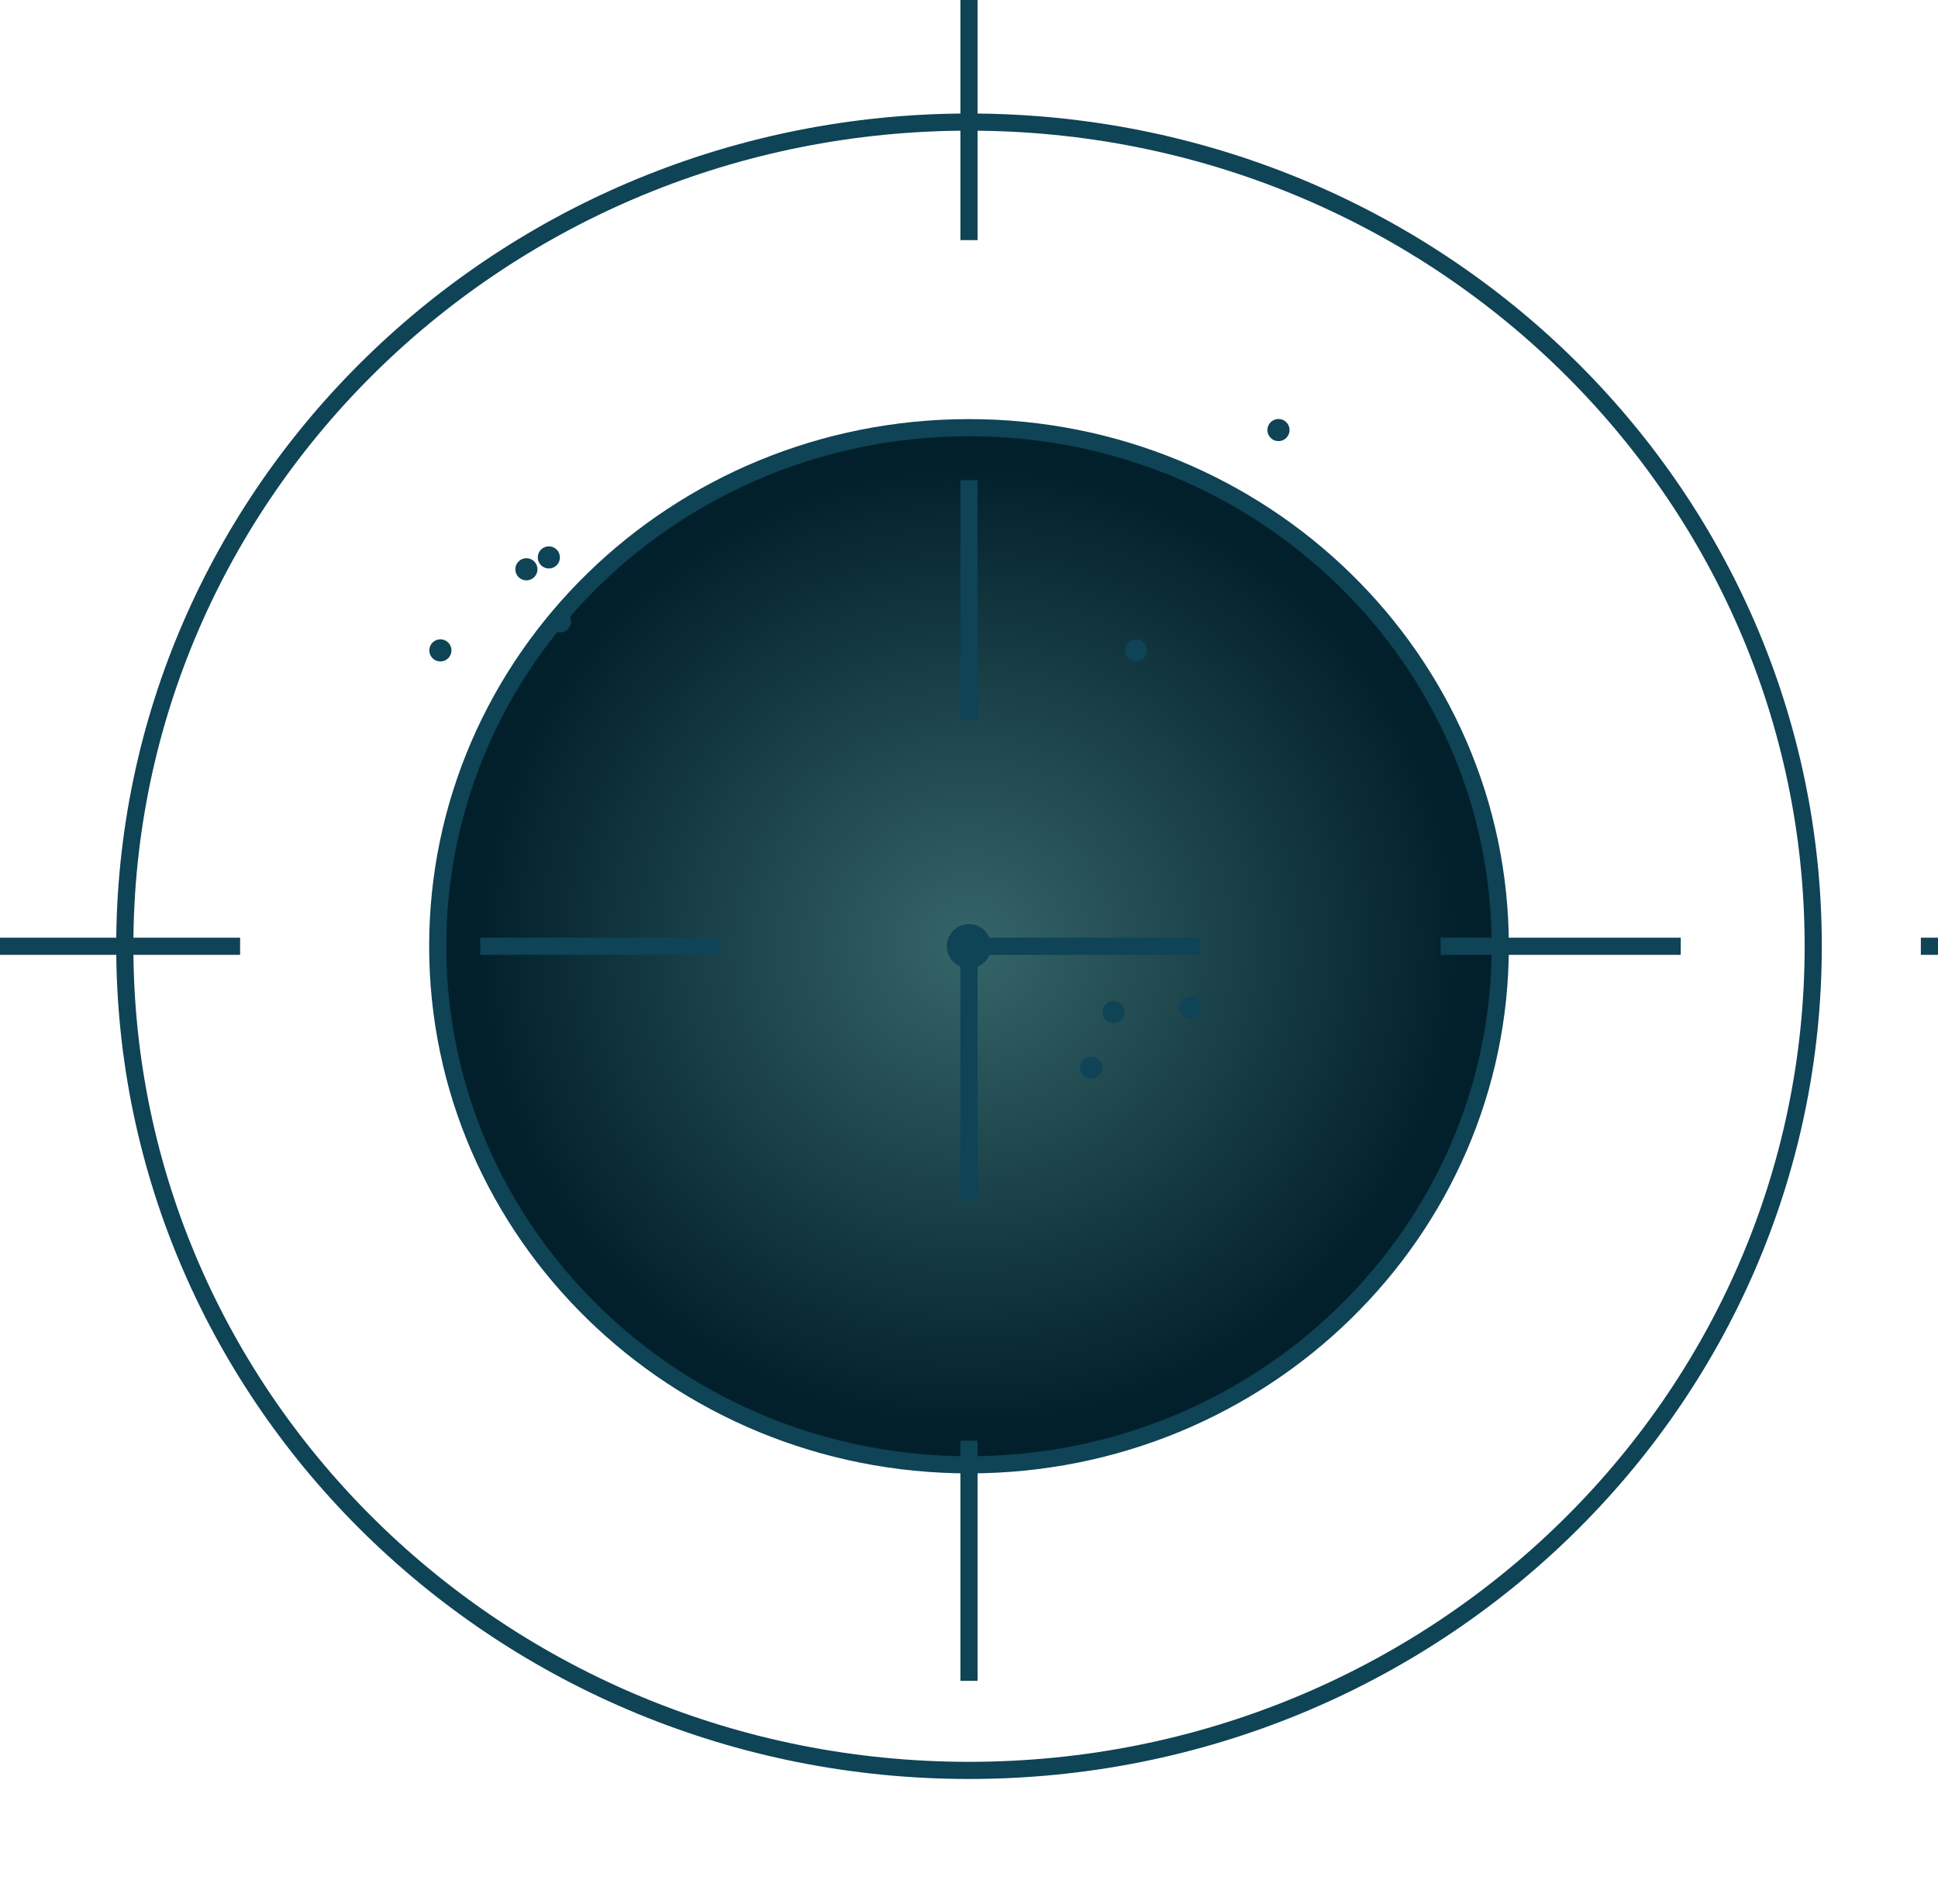
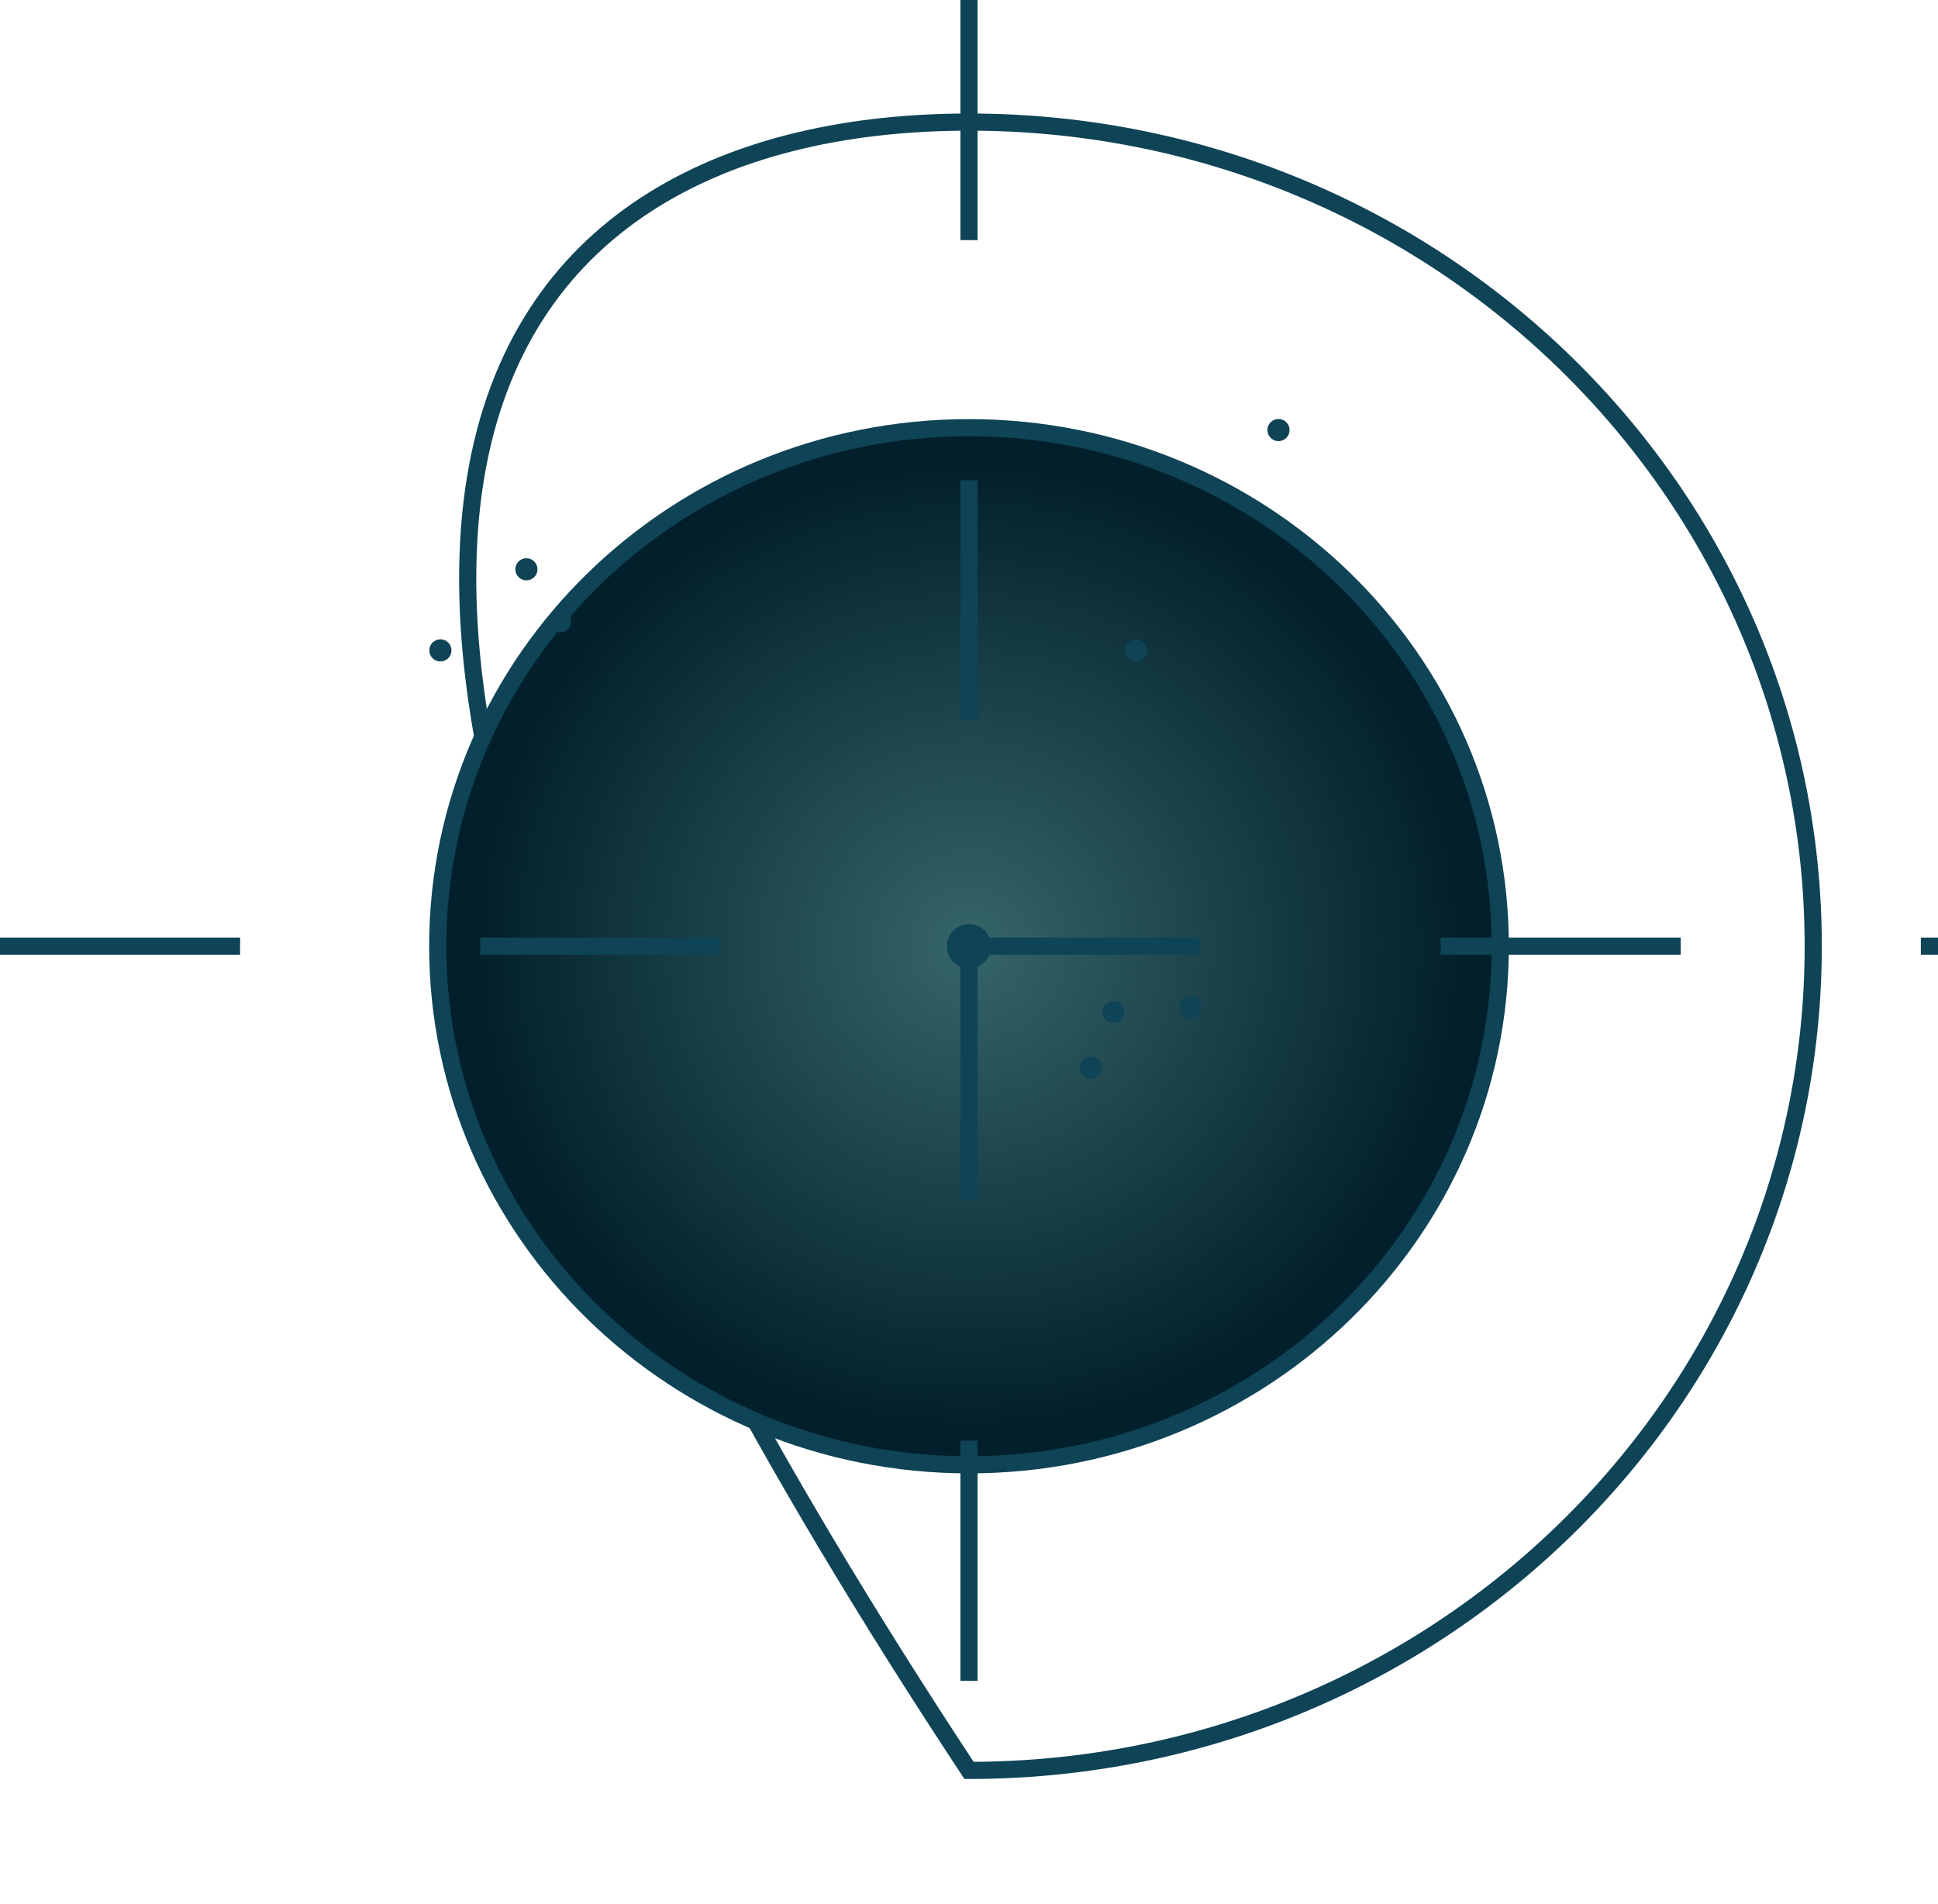
<svg xmlns="http://www.w3.org/2000/svg" width="113" height="111" viewBox="0 0 113 111" fill="none">
-   <path d="M56.501 7.118C83.698 7.118 105.725 28.643 105.725 55.17C105.724 81.697 83.698 103.222 56.501 103.222C29.304 103.222 7.277 81.697 7.277 55.17C7.277 28.643 29.304 7.119 56.501 7.118Z" stroke="#0F4356" />
+   <path d="M56.501 7.118C83.698 7.118 105.725 28.643 105.725 55.17C105.724 81.697 83.698 103.222 56.501 103.222C7.277 28.643 29.304 7.119 56.501 7.118Z" stroke="#0F4356" />
  <path d="M56.5 24.936C73.619 24.936 87.477 38.483 87.477 55.17C87.477 71.857 73.619 85.404 56.5 85.404C39.381 85.404 25.523 71.857 25.523 55.17C25.523 38.483 39.381 24.936 56.5 24.936Z" fill="url(#paint0_radial_446_782)" stroke="#0F4356" />
  <circle cx="74.545" cy="25.074" r="0.646" fill="#0F4356" />
-   <circle cx="32.002" cy="32.5" r="0.646" fill="#0F4356" />
  <circle cx="30.693" cy="33.192" r="0.646" fill="#0F4356" />
  <circle cx="32.654" cy="36.227" r="0.646" fill="#0F4356" />
  <circle cx="25.678" cy="37.92" r="0.646" fill="#0F4356" />
  <circle cx="66.236" cy="37.92" r="0.646" fill="#0F4356" />
  <circle cx="56.5" cy="55.171" r="1.293" fill="#0F4356" />
  <circle cx="69.416" cy="58.742" r="0.646" fill="#0F4356" />
  <circle cx="64.928" cy="59.008" r="0.646" fill="#0F4356" />
  <circle cx="63.619" cy="62.255" r="0.646" fill="#0F4356" />
  <path d="M0 55.171L113 55.171" stroke="#0F4356" stroke-dasharray="14 14" />
  <path d="M56.5 0L56.5 110.336" stroke="#0F4356" stroke-dasharray="14 14" />
  <defs>
    <radialGradient id="paint0_radial_446_782" cx="0" cy="0" r="1" gradientUnits="userSpaceOnUse" gradientTransform="translate(56.5 55.17) rotate(-90) scale(30.734 31.477)">
      <stop stop-color="#356569" />
      <stop offset="0.91" stop-color="#02202B" />
    </radialGradient>
  </defs>
</svg>